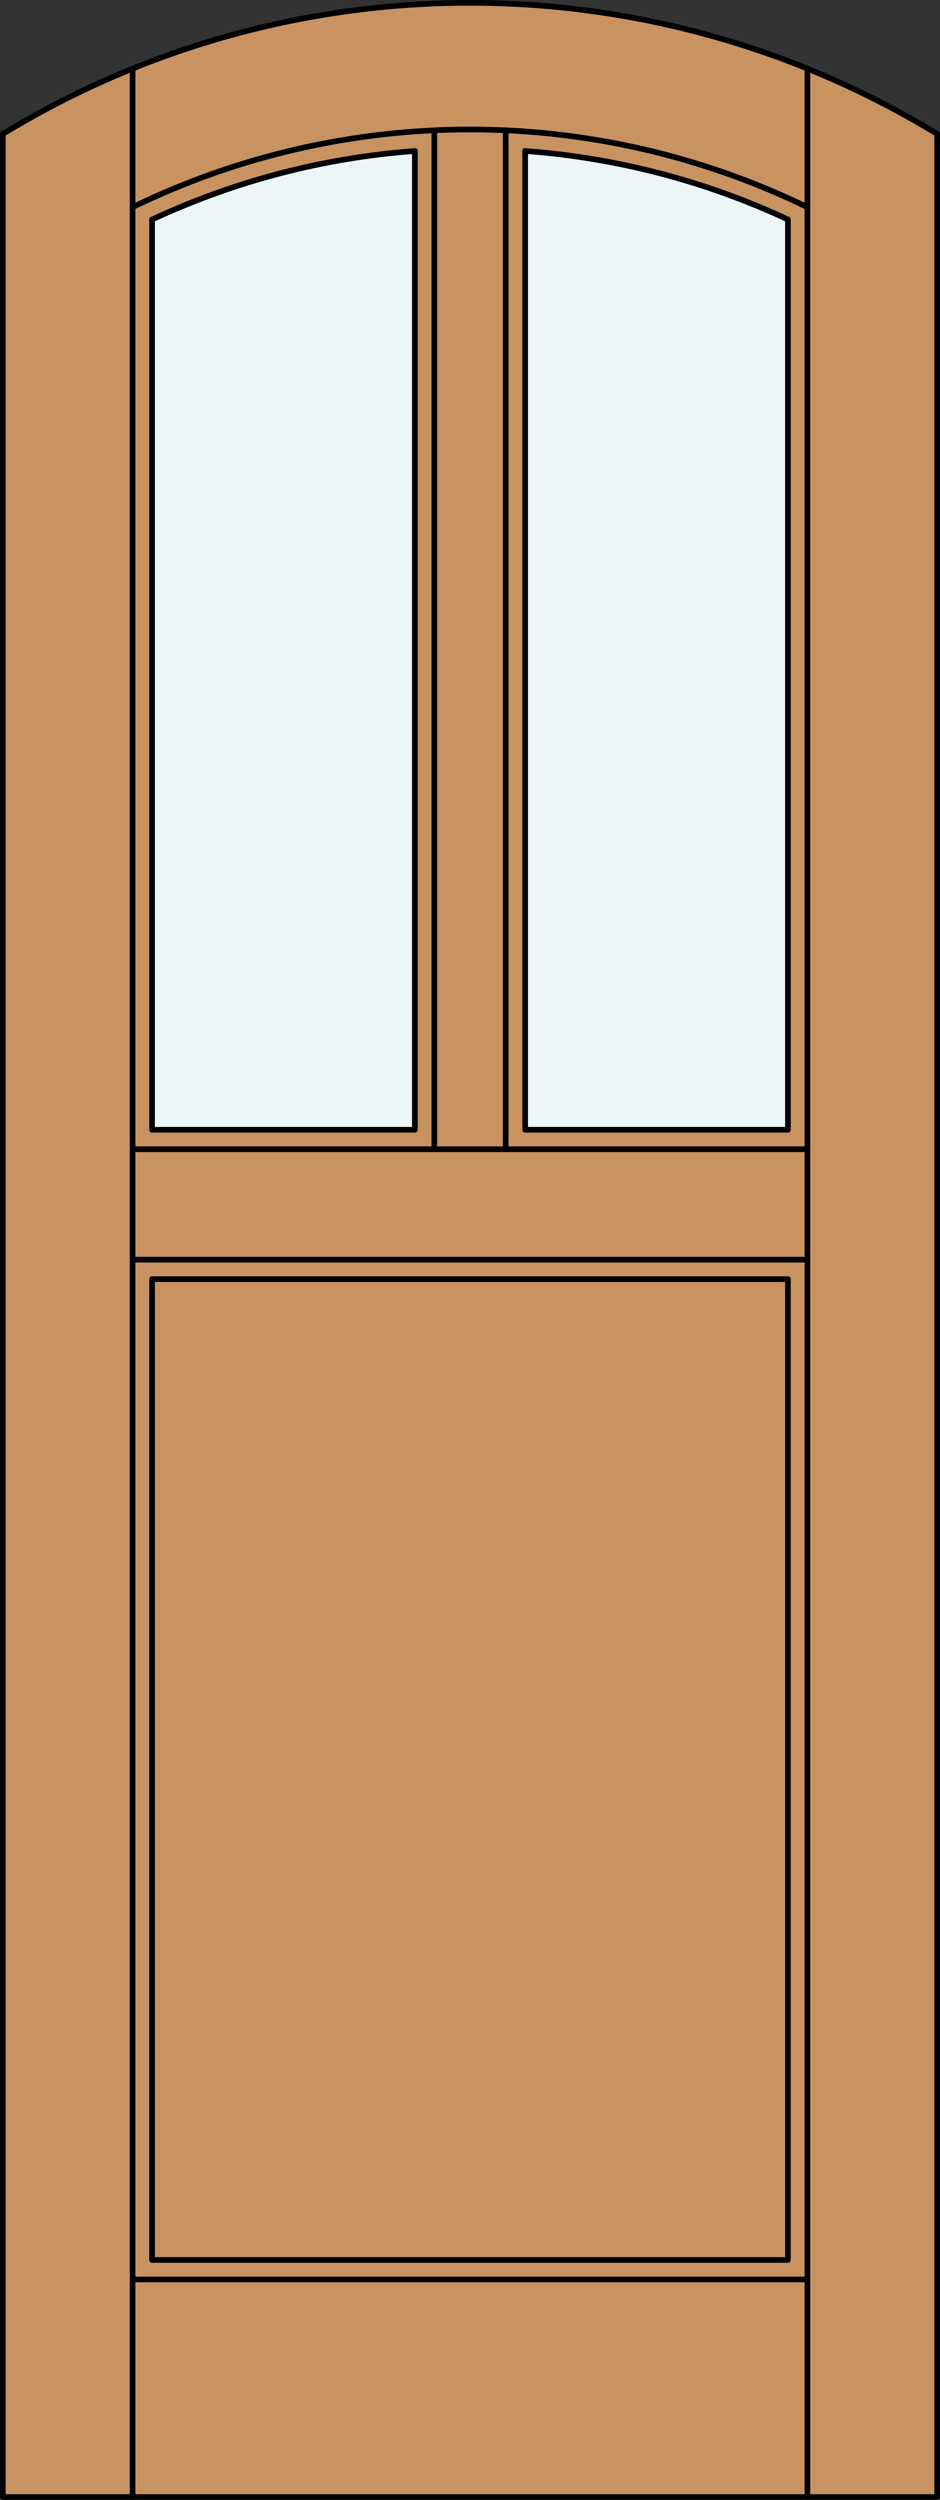
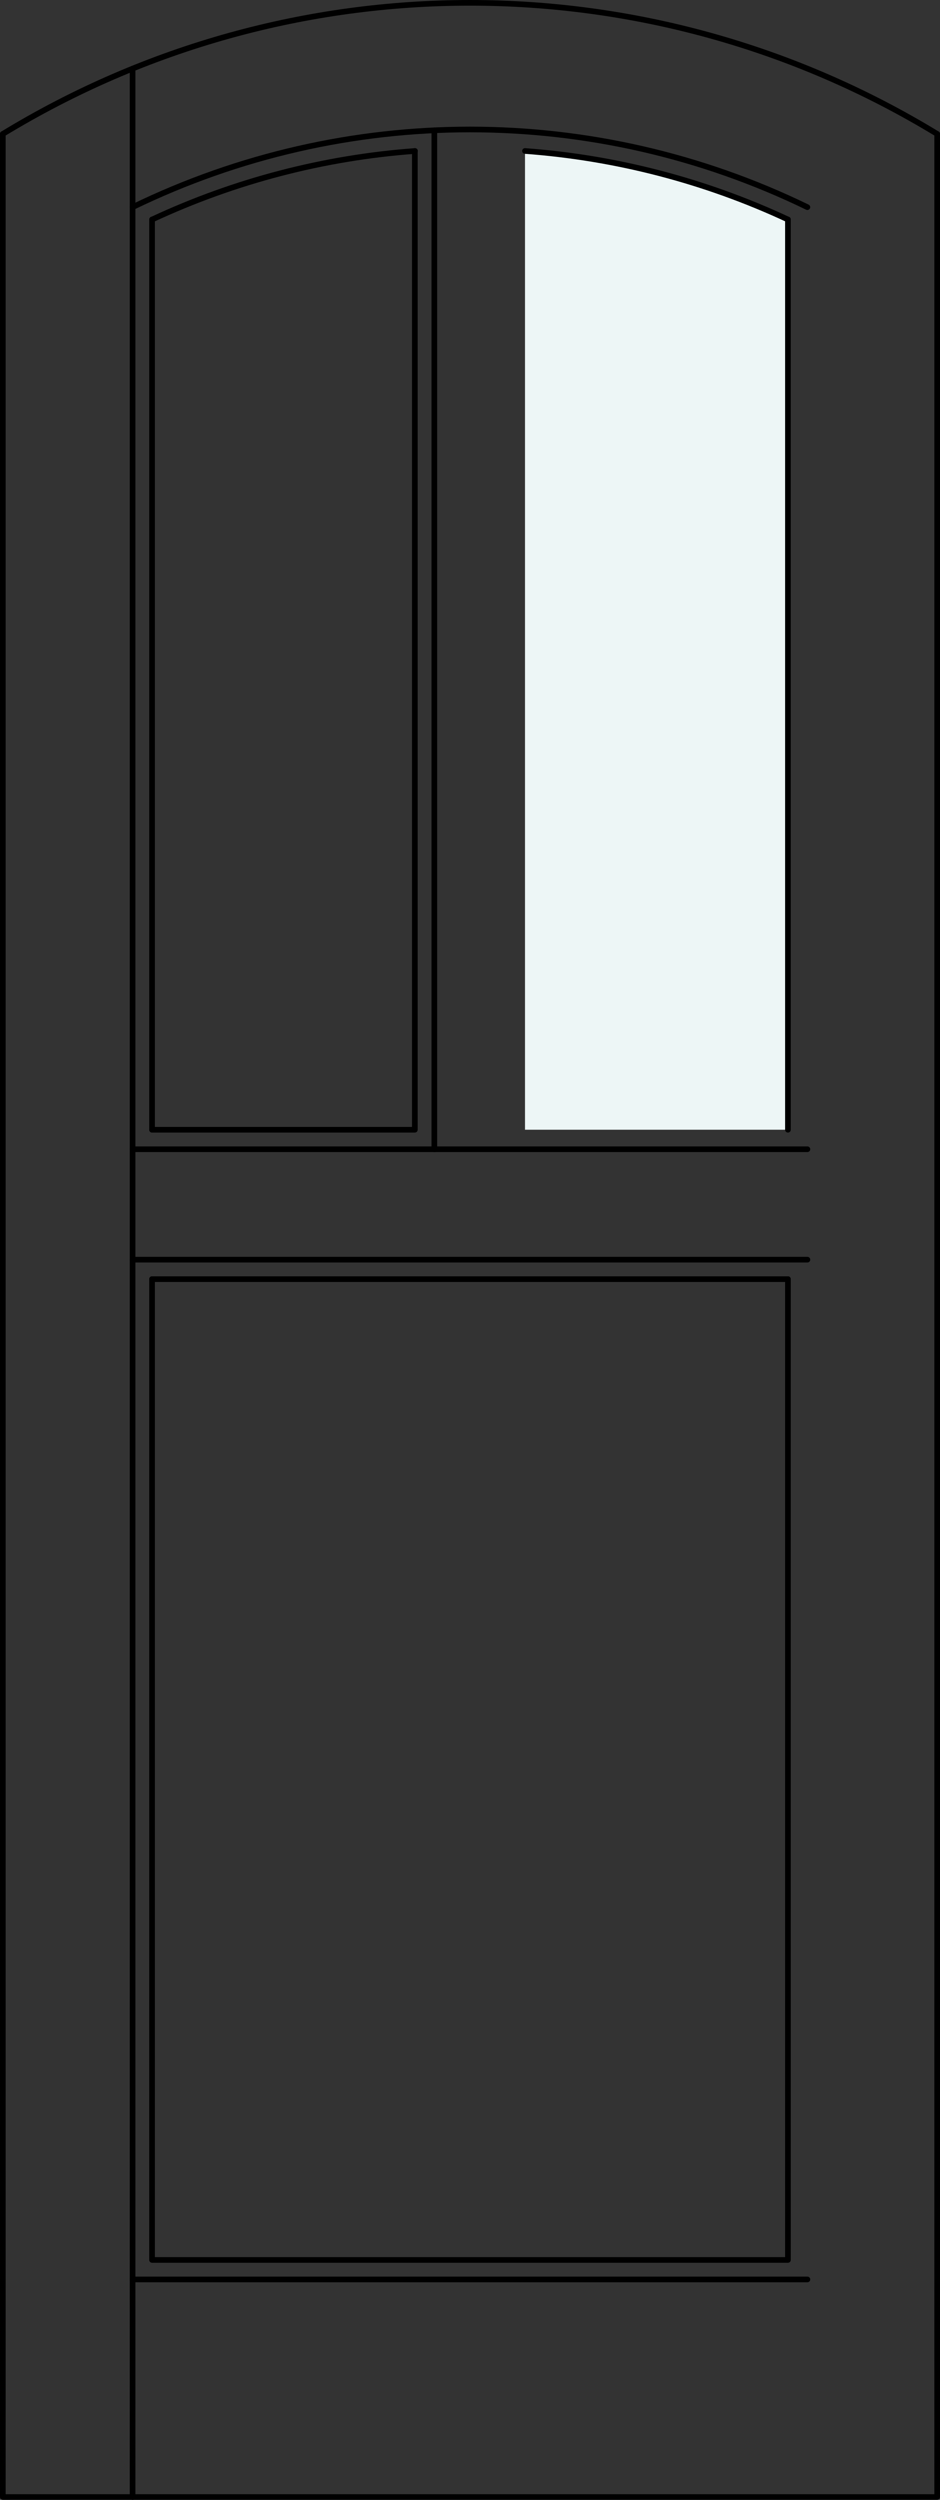
<svg xmlns="http://www.w3.org/2000/svg" version="1.1" id="Layer_1" x="0px" y="0px" viewBox="0 0 83.227 221.104" style="enable-background:new 0 0 83.227 221.104;" xml:space="preserve">
  <rect x="0" y="0" width="83.227" height="221.104" fill="#333333" stroke="none" />
  <style type="text/css">
	.st0{fill:#C89361;}
	.st1{fill:#EDF6F6;}
	.st2{fill:none;stroke:#000000;stroke-width:0.5;stroke-linecap:round;stroke-linejoin:round;}
</style>
  <title>FA-0102-D035-W</title>
-   <path class="st0" d="M82.977,220.854H0.25V11.847c25.408-15.462,57.319-15.462,82.727,0V220.854z" />
-   <path class="st1" d="M36.742,99.922H13.463V19.416c7.327-3.416,15.215-5.47,23.278-6.062V99.922z" />
  <path class="st1" d="M69.761,99.922H46.483V13.354c8.059,0.592,15.943,2.646,23.267,6.059V99.92L69.761,99.922z" />
  <polyline class="st2" points="0.25,11.847 0.25,220.854 82.977,220.854 82.977,11.847 " />
  <line class="st2" x1="11.739" y1="220.854" x2="11.739" y2="6.071" />
-   <line class="st2" x1="71.488" y1="220.854" x2="71.488" y2="6.071" />
  <line class="st2" x1="69.763" y1="19.413" x2="69.763" y2="99.922" />
  <polyline class="st2" points="69.763,113.136 69.763,199.885 13.463,199.885 13.463,113.136 " />
  <line class="st2" x1="13.463" y1="99.922" x2="13.463" y2="19.413" />
  <path class="st2" d="M82.977,11.847c-25.408-15.462-57.319-15.462-82.727,0" />
  <path class="st2" d="M71.485,18.324c-18.862-9.163-40.885-9.163-59.747,0" />
  <path class="st2" d="M69.761,19.413c-7.328-3.415-15.215-5.468-23.278-6.059" />
  <path class="st2" d="M36.742,13.354c-8.059,0.592-15.943,2.646-23.267,6.059" />
  <line class="st2" x1="71.488" y1="201.61" x2="11.739" y2="201.61" />
  <line class="st2" x1="38.455" y1="11.526" x2="38.455" y2="101.647" />
  <polyline class="st2" points="36.73,13.354 36.73,99.922 13.463,99.922 " />
  <line class="st2" x1="13.463" y1="113.136" x2="69.763" y2="113.136" />
-   <polyline class="st2" points="46.497,13.354 46.497,99.922 69.763,99.922 " />
  <line class="st2" x1="11.739" y1="111.414" x2="71.488" y2="111.414" />
-   <line class="st2" x1="44.772" y1="11.526" x2="44.772" y2="101.647" />
  <line class="st2" x1="71.488" y1="101.647" x2="11.739" y2="101.647" />
</svg>